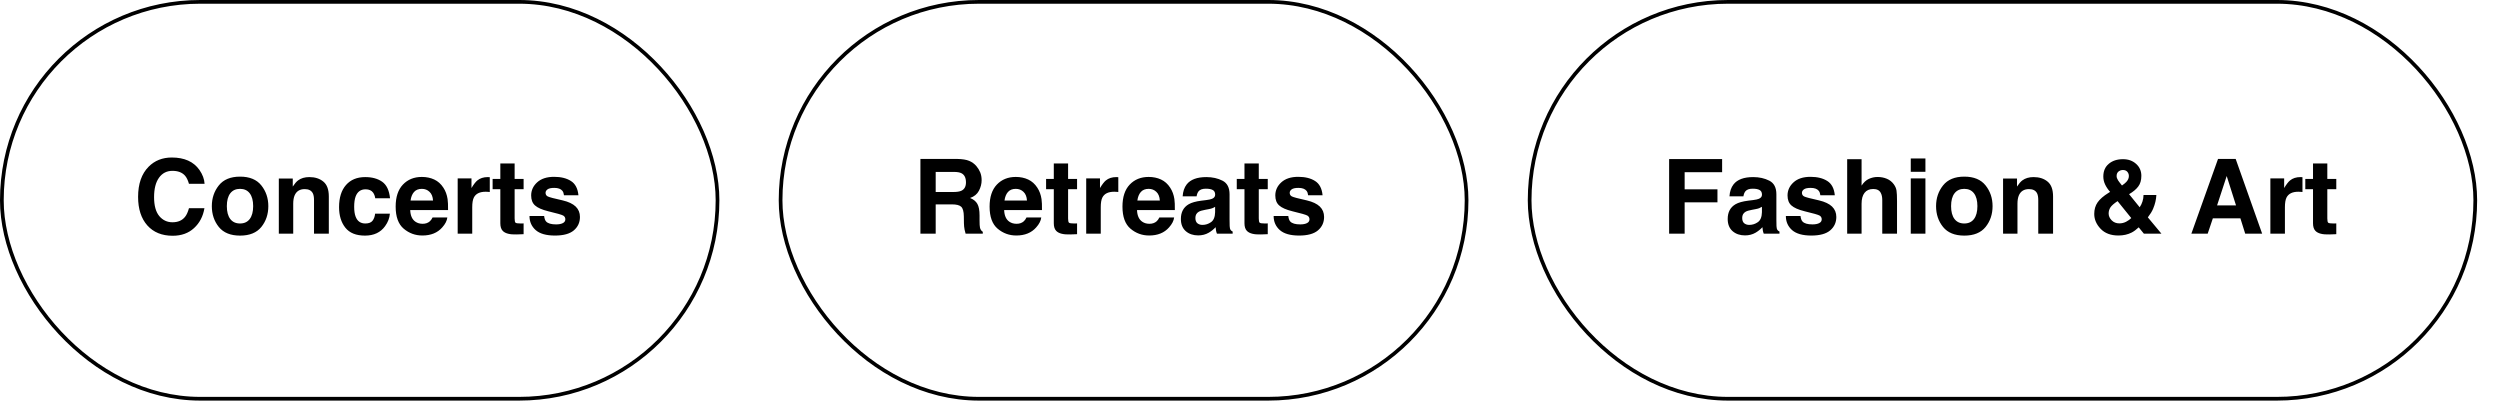
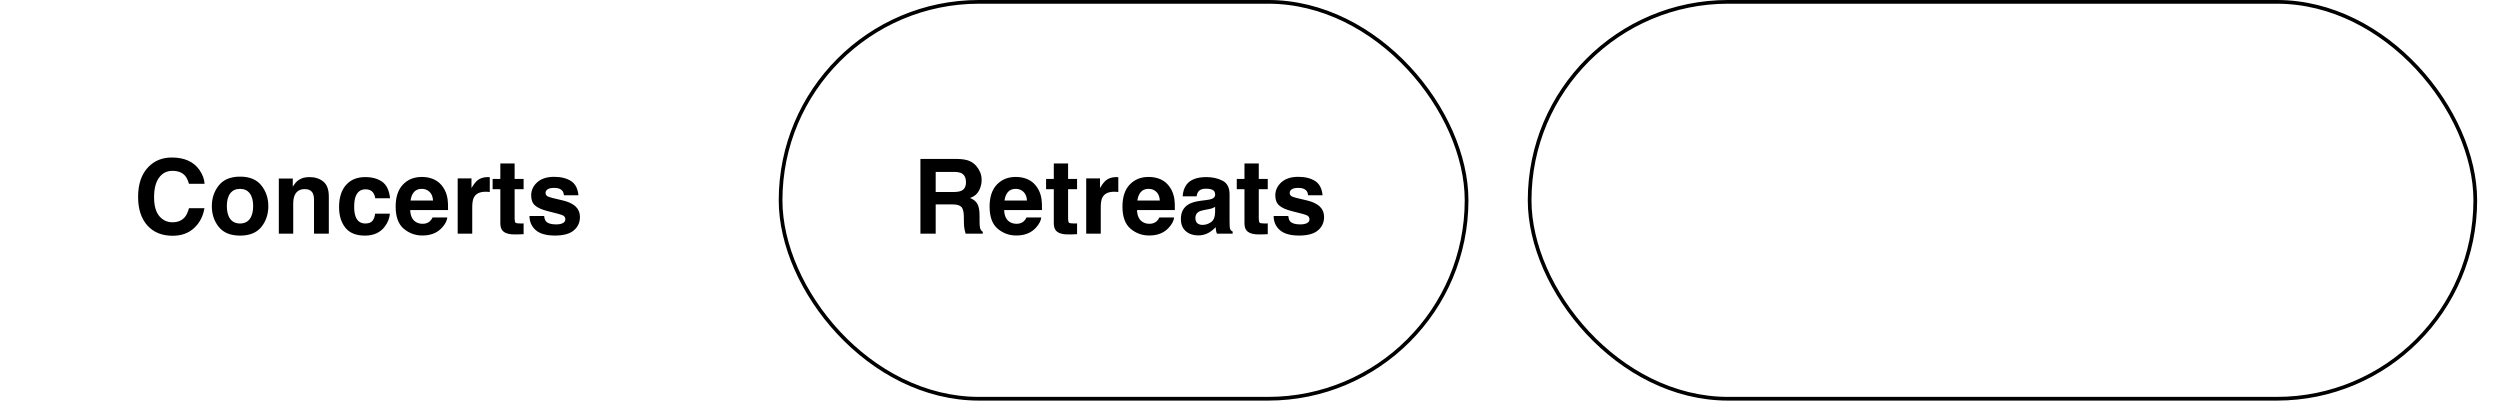
<svg xmlns="http://www.w3.org/2000/svg" width="337" height="54" viewBox="0 0 337 54" fill="none">
-   <rect x="0.25" y="0.25" width="96.472" height="53.5" rx="26.75" stroke="black" stroke-width="0.5" />
  <path d="M18.615 26.544C18.615 24.785 19.087 23.429 20.03 22.477C20.851 21.647 21.894 21.232 23.161 21.232C24.856 21.232 26.096 21.788 26.88 22.9C27.313 23.525 27.545 24.151 27.577 24.78H25.472C25.335 24.297 25.16 23.933 24.945 23.686C24.562 23.249 23.995 23.03 23.243 23.03C22.477 23.03 21.874 23.34 21.432 23.96C20.99 24.575 20.769 25.448 20.769 26.578C20.769 27.708 21.001 28.556 21.466 29.121C21.935 29.682 22.53 29.962 23.25 29.962C23.988 29.962 24.551 29.72 24.939 29.237C25.153 28.977 25.33 28.588 25.472 28.068H27.557C27.374 29.167 26.907 30.06 26.155 30.748C25.408 31.436 24.449 31.78 23.277 31.78C21.828 31.78 20.689 31.315 19.859 30.386C19.03 29.451 18.615 28.171 18.615 26.544ZM32.355 30.126C32.925 30.126 33.363 29.923 33.668 29.518C33.973 29.112 34.126 28.535 34.126 27.788C34.126 27.041 33.973 26.466 33.668 26.065C33.363 25.66 32.925 25.457 32.355 25.457C31.786 25.457 31.346 25.66 31.036 26.065C30.731 26.466 30.578 27.041 30.578 27.788C30.578 28.535 30.731 29.112 31.036 29.518C31.346 29.923 31.786 30.126 32.355 30.126ZM36.17 27.788C36.17 28.882 35.855 29.818 35.227 30.598C34.598 31.372 33.643 31.76 32.362 31.76C31.082 31.76 30.127 31.372 29.498 30.598C28.869 29.818 28.555 28.882 28.555 27.788C28.555 26.713 28.869 25.781 29.498 24.992C30.127 24.204 31.082 23.81 32.362 23.81C33.643 23.81 34.598 24.204 35.227 24.992C35.855 25.781 36.17 26.713 36.17 27.788ZM41.7 23.871C42.47 23.871 43.099 24.074 43.587 24.48C44.079 24.881 44.325 25.548 44.325 26.482V31.5H42.329V26.968C42.329 26.576 42.277 26.275 42.172 26.065C41.98 25.683 41.616 25.491 41.078 25.491C40.417 25.491 39.964 25.771 39.718 26.332C39.59 26.628 39.526 27.006 39.526 27.467V31.5H37.585V24.062H39.465V25.149C39.715 24.767 39.953 24.491 40.176 24.322C40.577 24.021 41.085 23.871 41.7 23.871ZM50.58 26.722C50.544 26.444 50.45 26.193 50.3 25.97C50.081 25.669 49.742 25.519 49.281 25.519C48.625 25.519 48.176 25.844 47.935 26.496C47.807 26.842 47.743 27.303 47.743 27.877C47.743 28.424 47.807 28.864 47.935 29.196C48.167 29.816 48.605 30.126 49.247 30.126C49.703 30.126 50.026 30.003 50.218 29.757C50.409 29.511 50.525 29.192 50.566 28.8H52.556C52.51 29.392 52.296 29.953 51.913 30.481C51.302 31.334 50.398 31.76 49.199 31.76C48.001 31.76 47.119 31.404 46.554 30.693C45.989 29.982 45.706 29.06 45.706 27.925C45.706 26.644 46.018 25.648 46.643 24.938C47.267 24.227 48.128 23.871 49.227 23.871C50.161 23.871 50.924 24.081 51.517 24.5C52.114 24.919 52.467 25.66 52.576 26.722H50.58ZM56.862 25.457C56.411 25.457 56.06 25.598 55.81 25.881C55.563 26.163 55.408 26.546 55.345 27.029H58.373C58.341 26.514 58.184 26.125 57.901 25.86C57.623 25.591 57.277 25.457 56.862 25.457ZM56.862 23.851C57.482 23.851 58.04 23.967 58.537 24.199C59.034 24.432 59.444 24.799 59.768 25.3C60.059 25.742 60.248 26.255 60.335 26.838C60.385 27.18 60.406 27.672 60.397 28.314H55.297C55.324 29.062 55.559 29.586 56.001 29.887C56.27 30.074 56.593 30.167 56.972 30.167C57.373 30.167 57.699 30.053 57.949 29.825C58.086 29.702 58.207 29.531 58.312 29.312H60.301C60.251 29.755 60.02 30.203 59.61 30.659C58.972 31.384 58.079 31.746 56.931 31.746C55.983 31.746 55.147 31.441 54.422 30.83C53.697 30.219 53.335 29.226 53.335 27.85C53.335 26.56 53.661 25.571 54.312 24.883C54.969 24.195 55.819 23.851 56.862 23.851ZM65.763 23.871C65.799 23.871 65.829 23.873 65.852 23.878C65.879 23.878 65.936 23.88 66.022 23.885V25.881C65.899 25.867 65.79 25.858 65.694 25.854C65.599 25.849 65.521 25.847 65.462 25.847C64.678 25.847 64.152 26.102 63.883 26.612C63.732 26.899 63.657 27.341 63.657 27.939V31.5H61.695V24.049H63.555V25.348C63.855 24.851 64.118 24.511 64.341 24.329C64.705 24.024 65.179 23.871 65.763 23.871ZM66.405 25.505V24.117H67.444V22.039H69.372V24.117H70.582V25.505H69.372V29.442C69.372 29.748 69.411 29.939 69.488 30.017C69.566 30.09 69.803 30.126 70.199 30.126C70.258 30.126 70.32 30.126 70.384 30.126C70.452 30.121 70.518 30.117 70.582 30.112V31.568L69.659 31.602C68.739 31.634 68.11 31.475 67.772 31.124C67.554 30.901 67.444 30.557 67.444 30.092V25.505H66.405ZM73.351 29.121C73.392 29.467 73.481 29.713 73.617 29.859C73.859 30.119 74.305 30.249 74.957 30.249C75.34 30.249 75.643 30.192 75.866 30.078C76.094 29.964 76.208 29.793 76.208 29.565C76.208 29.347 76.117 29.18 75.935 29.066C75.752 28.953 75.076 28.756 73.904 28.479C73.061 28.269 72.466 28.007 72.12 27.692C71.774 27.383 71.601 26.936 71.601 26.352C71.601 25.664 71.87 25.074 72.407 24.582C72.95 24.085 73.711 23.837 74.69 23.837C75.62 23.837 76.377 24.024 76.96 24.398C77.548 24.767 77.885 25.407 77.972 26.318H76.023C75.996 26.068 75.925 25.869 75.811 25.724C75.597 25.459 75.233 25.327 74.718 25.327C74.294 25.327 73.991 25.393 73.809 25.525C73.631 25.658 73.542 25.812 73.542 25.99C73.542 26.213 73.638 26.375 73.829 26.476C74.02 26.58 74.697 26.76 75.859 27.016C76.634 27.198 77.215 27.474 77.603 27.843C77.985 28.216 78.177 28.684 78.177 29.244C78.177 29.982 77.901 30.586 77.35 31.056C76.803 31.52 75.955 31.753 74.807 31.753C73.635 31.753 72.769 31.507 72.209 31.015C71.653 30.518 71.375 29.887 71.375 29.121H73.351Z" fill="black" />
  <rect x="105.223" y="0.25" width="92.472" height="53.5" rx="26.75" stroke="black" stroke-width="0.5" />
  <path d="M126.131 23.174V25.881H128.517C128.991 25.881 129.346 25.826 129.583 25.717C130.002 25.525 130.212 25.147 130.212 24.582C130.212 23.971 130.009 23.561 129.604 23.352C129.376 23.233 129.034 23.174 128.578 23.174H126.131ZM129.016 21.424C129.722 21.438 130.264 21.524 130.643 21.684C131.025 21.843 131.349 22.078 131.613 22.388C131.832 22.643 132.005 22.925 132.133 23.235C132.26 23.545 132.324 23.898 132.324 24.295C132.324 24.773 132.203 25.245 131.962 25.71C131.72 26.17 131.322 26.496 130.766 26.688C131.23 26.874 131.559 27.141 131.75 27.487C131.946 27.829 132.044 28.353 132.044 29.06V29.736C132.044 30.197 132.062 30.509 132.099 30.673C132.153 30.933 132.281 31.124 132.481 31.247V31.5H130.164C130.1 31.277 130.055 31.097 130.027 30.96C129.973 30.677 129.943 30.388 129.938 30.092L129.925 29.155C129.916 28.513 129.797 28.084 129.569 27.87C129.346 27.656 128.924 27.549 128.305 27.549H126.131V31.5H124.073V21.424H129.016ZM136.925 25.457C136.474 25.457 136.123 25.598 135.872 25.881C135.626 26.163 135.471 26.546 135.407 27.029H138.436C138.404 26.514 138.246 26.125 137.964 25.86C137.686 25.591 137.34 25.457 136.925 25.457ZM136.925 23.851C137.545 23.851 138.103 23.967 138.6 24.199C139.096 24.432 139.507 24.799 139.83 25.3C140.122 25.742 140.311 26.255 140.397 26.838C140.448 27.18 140.468 27.672 140.459 28.314H135.359C135.387 29.062 135.621 29.586 136.063 29.887C136.332 30.074 136.656 30.167 137.034 30.167C137.435 30.167 137.761 30.053 138.012 29.825C138.148 29.702 138.269 29.531 138.374 29.312H140.363C140.313 29.755 140.083 30.203 139.673 30.659C139.035 31.384 138.142 31.746 136.993 31.746C136.045 31.746 135.209 31.441 134.484 30.83C133.76 30.219 133.397 29.226 133.397 27.85C133.397 26.56 133.723 25.571 134.375 24.883C135.031 24.195 135.881 23.851 136.925 23.851ZM141.013 25.505V24.117H142.052V22.039H143.979V24.117H145.189V25.505H143.979V29.442C143.979 29.748 144.018 29.939 144.096 30.017C144.173 30.09 144.41 30.126 144.807 30.126C144.866 30.126 144.927 30.126 144.991 30.126C145.06 30.121 145.126 30.117 145.189 30.112V31.568L144.267 31.602C143.346 31.634 142.717 31.475 142.38 31.124C142.161 30.901 142.052 30.557 142.052 30.092V25.505H141.013ZM150.487 23.871C150.524 23.871 150.553 23.873 150.576 23.878C150.604 23.878 150.66 23.88 150.747 23.885V25.881C150.624 25.867 150.515 25.858 150.419 25.854C150.323 25.849 150.246 25.847 150.187 25.847C149.403 25.847 148.876 26.102 148.607 26.612C148.457 26.899 148.382 27.341 148.382 27.939V31.5H146.42V24.049H148.279V25.348C148.58 24.851 148.842 24.511 149.065 24.329C149.43 24.024 149.904 23.871 150.487 23.871ZM154.835 25.457C154.384 25.457 154.033 25.598 153.782 25.881C153.536 26.163 153.381 26.546 153.317 27.029H156.346C156.314 26.514 156.157 26.125 155.874 25.86C155.596 25.591 155.25 25.457 154.835 25.457ZM154.835 23.851C155.455 23.851 156.013 23.967 156.51 24.199C157.007 24.432 157.417 24.799 157.74 25.3C158.032 25.742 158.221 26.255 158.308 26.838C158.358 27.18 158.378 27.672 158.369 28.314H153.27C153.297 29.062 153.532 29.586 153.974 29.887C154.243 30.074 154.566 30.167 154.944 30.167C155.345 30.167 155.671 30.053 155.922 29.825C156.059 29.702 156.179 29.531 156.284 29.312H158.273C158.223 29.755 157.993 30.203 157.583 30.659C156.945 31.384 156.052 31.746 154.903 31.746C153.955 31.746 153.119 31.441 152.395 30.83C151.67 30.219 151.308 29.226 151.308 27.85C151.308 26.56 151.633 25.571 152.285 24.883C152.941 24.195 153.791 23.851 154.835 23.851ZM163.797 27.877C163.674 27.954 163.549 28.018 163.421 28.068C163.298 28.114 163.127 28.157 162.908 28.198L162.471 28.28C162.061 28.353 161.767 28.442 161.589 28.547C161.288 28.725 161.138 29 161.138 29.374C161.138 29.707 161.229 29.948 161.411 30.099C161.598 30.244 161.824 30.317 162.088 30.317C162.507 30.317 162.892 30.194 163.243 29.948C163.599 29.702 163.783 29.253 163.797 28.602V27.877ZM162.614 26.968C162.974 26.922 163.232 26.865 163.387 26.797C163.665 26.678 163.804 26.494 163.804 26.243C163.804 25.938 163.697 25.728 163.482 25.614C163.273 25.496 162.963 25.436 162.553 25.436C162.092 25.436 161.767 25.55 161.575 25.778C161.438 25.947 161.347 26.175 161.302 26.462H159.422C159.463 25.81 159.645 25.275 159.969 24.855C160.484 24.199 161.368 23.871 162.621 23.871C163.437 23.871 164.161 24.033 164.795 24.356C165.428 24.68 165.745 25.291 165.745 26.189V29.606C165.745 29.843 165.75 30.131 165.759 30.468C165.772 30.723 165.811 30.896 165.875 30.987C165.939 31.078 166.035 31.154 166.162 31.213V31.5H164.043C163.984 31.35 163.943 31.208 163.92 31.076C163.897 30.944 163.879 30.794 163.865 30.625C163.596 30.917 163.286 31.165 162.936 31.37C162.516 31.612 162.042 31.732 161.514 31.732C160.839 31.732 160.281 31.541 159.839 31.158C159.401 30.771 159.183 30.224 159.183 29.518C159.183 28.602 159.536 27.939 160.242 27.528C160.63 27.305 161.199 27.145 161.951 27.05L162.614 26.968ZM166.716 25.505V24.117H167.755V22.039H169.683V24.117H170.893V25.505H169.683V29.442C169.683 29.748 169.721 29.939 169.799 30.017C169.876 30.09 170.113 30.126 170.51 30.126C170.569 30.126 170.631 30.126 170.694 30.126C170.763 30.121 170.829 30.117 170.893 30.112V31.568L169.97 31.602C169.049 31.634 168.42 31.475 168.083 31.124C167.864 30.901 167.755 30.557 167.755 30.092V25.505H166.716ZM173.661 29.121C173.702 29.467 173.791 29.713 173.928 29.859C174.169 30.119 174.616 30.249 175.268 30.249C175.65 30.249 175.953 30.192 176.177 30.078C176.405 29.964 176.519 29.793 176.519 29.565C176.519 29.347 176.427 29.18 176.245 29.066C176.063 28.953 175.386 28.756 174.215 28.479C173.372 28.269 172.777 28.007 172.431 27.692C172.084 27.383 171.911 26.936 171.911 26.352C171.911 25.664 172.18 25.074 172.718 24.582C173.26 24.085 174.021 23.837 175.001 23.837C175.931 23.837 176.687 24.024 177.271 24.398C177.858 24.767 178.196 25.407 178.282 26.318H176.334C176.307 26.068 176.236 25.869 176.122 25.724C175.908 25.459 175.543 25.327 175.028 25.327C174.604 25.327 174.301 25.393 174.119 25.525C173.941 25.658 173.853 25.812 173.853 25.99C173.853 26.213 173.948 26.375 174.14 26.476C174.331 26.58 175.008 26.76 176.17 27.016C176.945 27.198 177.526 27.474 177.913 27.843C178.296 28.216 178.487 28.684 178.487 29.244C178.487 29.982 178.212 30.586 177.66 31.056C177.113 31.52 176.266 31.753 175.117 31.753C173.946 31.753 173.08 31.507 172.52 31.015C171.964 30.518 171.686 29.887 171.686 29.121H173.661Z" fill="black" />
  <rect x="206.195" y="0.25" width="127.473" height="53.5" rx="26.75" stroke="black" stroke-width="0.5" />
-   <path d="M224.998 21.438H232.142V23.208H227.09V25.525H231.513V27.275H227.09V31.5H224.998V21.438ZM237.508 27.877C237.385 27.954 237.259 28.018 237.132 28.068C237.009 28.114 236.838 28.157 236.619 28.198L236.182 28.28C235.771 28.353 235.478 28.442 235.3 28.547C234.999 28.725 234.849 29 234.849 29.374C234.849 29.707 234.94 29.948 235.122 30.099C235.309 30.244 235.535 30.317 235.799 30.317C236.218 30.317 236.603 30.194 236.954 29.948C237.31 29.702 237.494 29.253 237.508 28.602V27.877ZM236.325 26.968C236.685 26.922 236.943 26.865 237.098 26.797C237.376 26.678 237.515 26.494 237.515 26.243C237.515 25.938 237.408 25.728 237.193 25.614C236.984 25.496 236.674 25.436 236.264 25.436C235.803 25.436 235.478 25.55 235.286 25.778C235.149 25.947 235.058 26.175 235.013 26.462H233.133C233.174 25.81 233.356 25.275 233.68 24.855C234.195 24.199 235.079 23.871 236.332 23.871C237.148 23.871 237.872 24.033 238.506 24.356C239.139 24.68 239.456 25.291 239.456 26.189V29.606C239.456 29.843 239.461 30.131 239.47 30.468C239.483 30.723 239.522 30.896 239.586 30.987C239.65 31.078 239.745 31.154 239.873 31.213V31.5H237.754C237.695 31.35 237.654 31.208 237.631 31.076C237.608 30.944 237.59 30.794 237.576 30.625C237.307 30.917 236.997 31.165 236.646 31.37C236.227 31.612 235.753 31.732 235.225 31.732C234.55 31.732 233.992 31.541 233.55 31.158C233.112 30.771 232.894 30.224 232.894 29.518C232.894 28.602 233.247 27.939 233.953 27.528C234.34 27.305 234.91 27.145 235.662 27.05L236.325 26.968ZM242.71 29.121C242.751 29.467 242.84 29.713 242.977 29.859C243.218 30.119 243.665 30.249 244.316 30.249C244.699 30.249 245.002 30.192 245.226 30.078C245.453 29.964 245.567 29.793 245.567 29.565C245.567 29.347 245.476 29.18 245.294 29.066C245.112 28.953 244.435 28.756 243.264 28.479C242.421 28.269 241.826 28.007 241.479 27.692C241.133 27.383 240.96 26.936 240.96 26.352C240.96 25.664 241.229 25.074 241.767 24.582C242.309 24.085 243.07 23.837 244.05 23.837C244.979 23.837 245.736 24.024 246.319 24.398C246.907 24.767 247.244 25.407 247.331 26.318H245.383C245.355 26.068 245.285 25.869 245.171 25.724C244.957 25.459 244.592 25.327 244.077 25.327C243.653 25.327 243.35 25.393 243.168 25.525C242.99 25.658 242.901 25.812 242.901 25.99C242.901 26.213 242.997 26.375 243.188 26.476C243.38 26.58 244.057 26.76 245.219 27.016C245.993 27.198 246.575 27.474 246.962 27.843C247.345 28.216 247.536 28.684 247.536 29.244C247.536 29.982 247.26 30.586 246.709 31.056C246.162 31.52 245.314 31.753 244.166 31.753C242.995 31.753 242.129 31.507 241.568 31.015C241.012 30.518 240.734 29.887 240.734 29.121H242.71ZM253.094 23.857C253.554 23.857 253.971 23.937 254.345 24.097C254.723 24.256 255.033 24.5 255.274 24.828C255.479 25.106 255.605 25.393 255.65 25.689C255.696 25.981 255.719 26.46 255.719 27.125V31.5H253.729V26.968C253.729 26.567 253.661 26.243 253.524 25.997C253.347 25.651 253.009 25.477 252.513 25.477C251.998 25.477 251.606 25.651 251.337 25.997C251.073 26.339 250.94 26.829 250.94 27.467V31.5H248.999V21.458H250.94V25.02C251.223 24.587 251.549 24.286 251.918 24.117C252.292 23.944 252.684 23.857 253.094 23.857ZM259.547 23.16H257.571V21.362H259.547V23.16ZM257.571 24.049H259.547V31.5H257.571V24.049ZM264.783 30.126C265.353 30.126 265.79 29.923 266.096 29.518C266.401 29.112 266.554 28.535 266.554 27.788C266.554 27.041 266.401 26.466 266.096 26.065C265.79 25.66 265.353 25.457 264.783 25.457C264.214 25.457 263.774 25.66 263.464 26.065C263.159 26.466 263.006 27.041 263.006 27.788C263.006 28.535 263.159 29.112 263.464 29.518C263.774 29.923 264.214 30.126 264.783 30.126ZM268.598 27.788C268.598 28.882 268.283 29.818 267.654 30.598C267.025 31.372 266.071 31.76 264.79 31.76C263.509 31.76 262.555 31.372 261.926 30.598C261.297 29.818 260.982 28.882 260.982 27.788C260.982 26.713 261.297 25.781 261.926 24.992C262.555 24.204 263.509 23.81 264.79 23.81C266.071 23.81 267.025 24.204 267.654 24.992C268.283 25.781 268.598 26.713 268.598 27.788ZM274.128 23.871C274.898 23.871 275.527 24.074 276.015 24.48C276.507 24.881 276.753 25.548 276.753 26.482V31.5H274.757V26.968C274.757 26.576 274.704 26.275 274.6 26.065C274.408 25.683 274.044 25.491 273.506 25.491C272.845 25.491 272.392 25.771 272.146 26.332C272.018 26.628 271.954 27.006 271.954 27.467V31.5H270.013V24.062H271.893V25.149C272.143 24.767 272.38 24.491 272.604 24.322C273.005 24.021 273.513 23.871 274.128 23.871ZM282.304 28.841C282.304 28.235 282.454 27.715 282.755 27.282C283.056 26.849 283.548 26.421 284.231 25.997L284.443 25.867C284.152 25.539 283.926 25.204 283.767 24.862C283.607 24.52 283.527 24.165 283.527 23.796C283.527 23.062 283.773 22.49 284.266 22.08C284.758 21.665 285.396 21.458 286.18 21.458C286.895 21.458 287.485 21.67 287.95 22.094C288.42 22.513 288.654 23.051 288.654 23.707C288.654 24.299 288.513 24.78 288.23 25.149C287.952 25.519 287.542 25.86 287 26.175L288.429 27.939C288.593 27.701 288.718 27.444 288.805 27.166C288.896 26.888 288.944 26.594 288.948 26.284H290.678C290.65 26.895 290.505 27.512 290.24 28.137C290.094 28.488 289.857 28.875 289.529 29.299L291.361 31.5H288.996L288.299 30.645C287.962 30.96 287.647 31.192 287.355 31.343C286.836 31.612 286.237 31.746 285.558 31.746C284.537 31.746 283.739 31.445 283.165 30.844C282.591 30.242 282.304 29.575 282.304 28.841ZM285.318 23.727C285.318 23.91 285.382 24.101 285.51 24.302C285.592 24.434 285.77 24.669 286.043 25.006C286.316 24.814 286.512 24.653 286.631 24.52C286.859 24.274 286.973 24.008 286.973 23.721C286.973 23.511 286.904 23.324 286.768 23.16C286.631 22.996 286.424 22.914 286.146 22.914C285.972 22.914 285.811 22.962 285.66 23.058C285.432 23.199 285.318 23.422 285.318 23.727ZM284.245 28.779C284.245 29.112 284.38 29.417 284.648 29.695C284.922 29.973 285.271 30.112 285.694 30.112C286.013 30.112 286.314 30.039 286.597 29.894C286.884 29.743 287.116 29.577 287.294 29.395L285.448 27.111C284.961 27.435 284.637 27.72 284.478 27.966C284.323 28.212 284.245 28.483 284.245 28.779ZM298.86 27.692H301.417L300.159 23.727L298.86 27.692ZM298.99 21.424H301.369L304.938 31.5H302.654L302.005 29.429H298.293L297.596 31.5H295.395L298.99 21.424ZM310.112 23.871C310.149 23.871 310.178 23.873 310.201 23.878C310.229 23.878 310.285 23.88 310.372 23.885V25.881C310.249 25.867 310.14 25.858 310.044 25.854C309.948 25.849 309.871 25.847 309.812 25.847C309.028 25.847 308.501 26.102 308.232 26.612C308.082 26.899 308.007 27.341 308.007 27.939V31.5H306.045V24.049H307.904V25.348C308.205 24.851 308.467 24.511 308.69 24.329C309.055 24.024 309.529 23.871 310.112 23.871ZM310.755 25.505V24.117H311.794V22.039H313.722V24.117H314.932V25.505H313.722V29.442C313.722 29.748 313.76 29.939 313.838 30.017C313.915 30.09 314.152 30.126 314.549 30.126C314.608 30.126 314.67 30.126 314.733 30.126C314.802 30.121 314.868 30.117 314.932 30.112V31.568L314.009 31.602C313.088 31.634 312.459 31.475 312.122 31.124C311.903 30.901 311.794 30.557 311.794 30.092V25.505H310.755Z" fill="black" />
</svg>